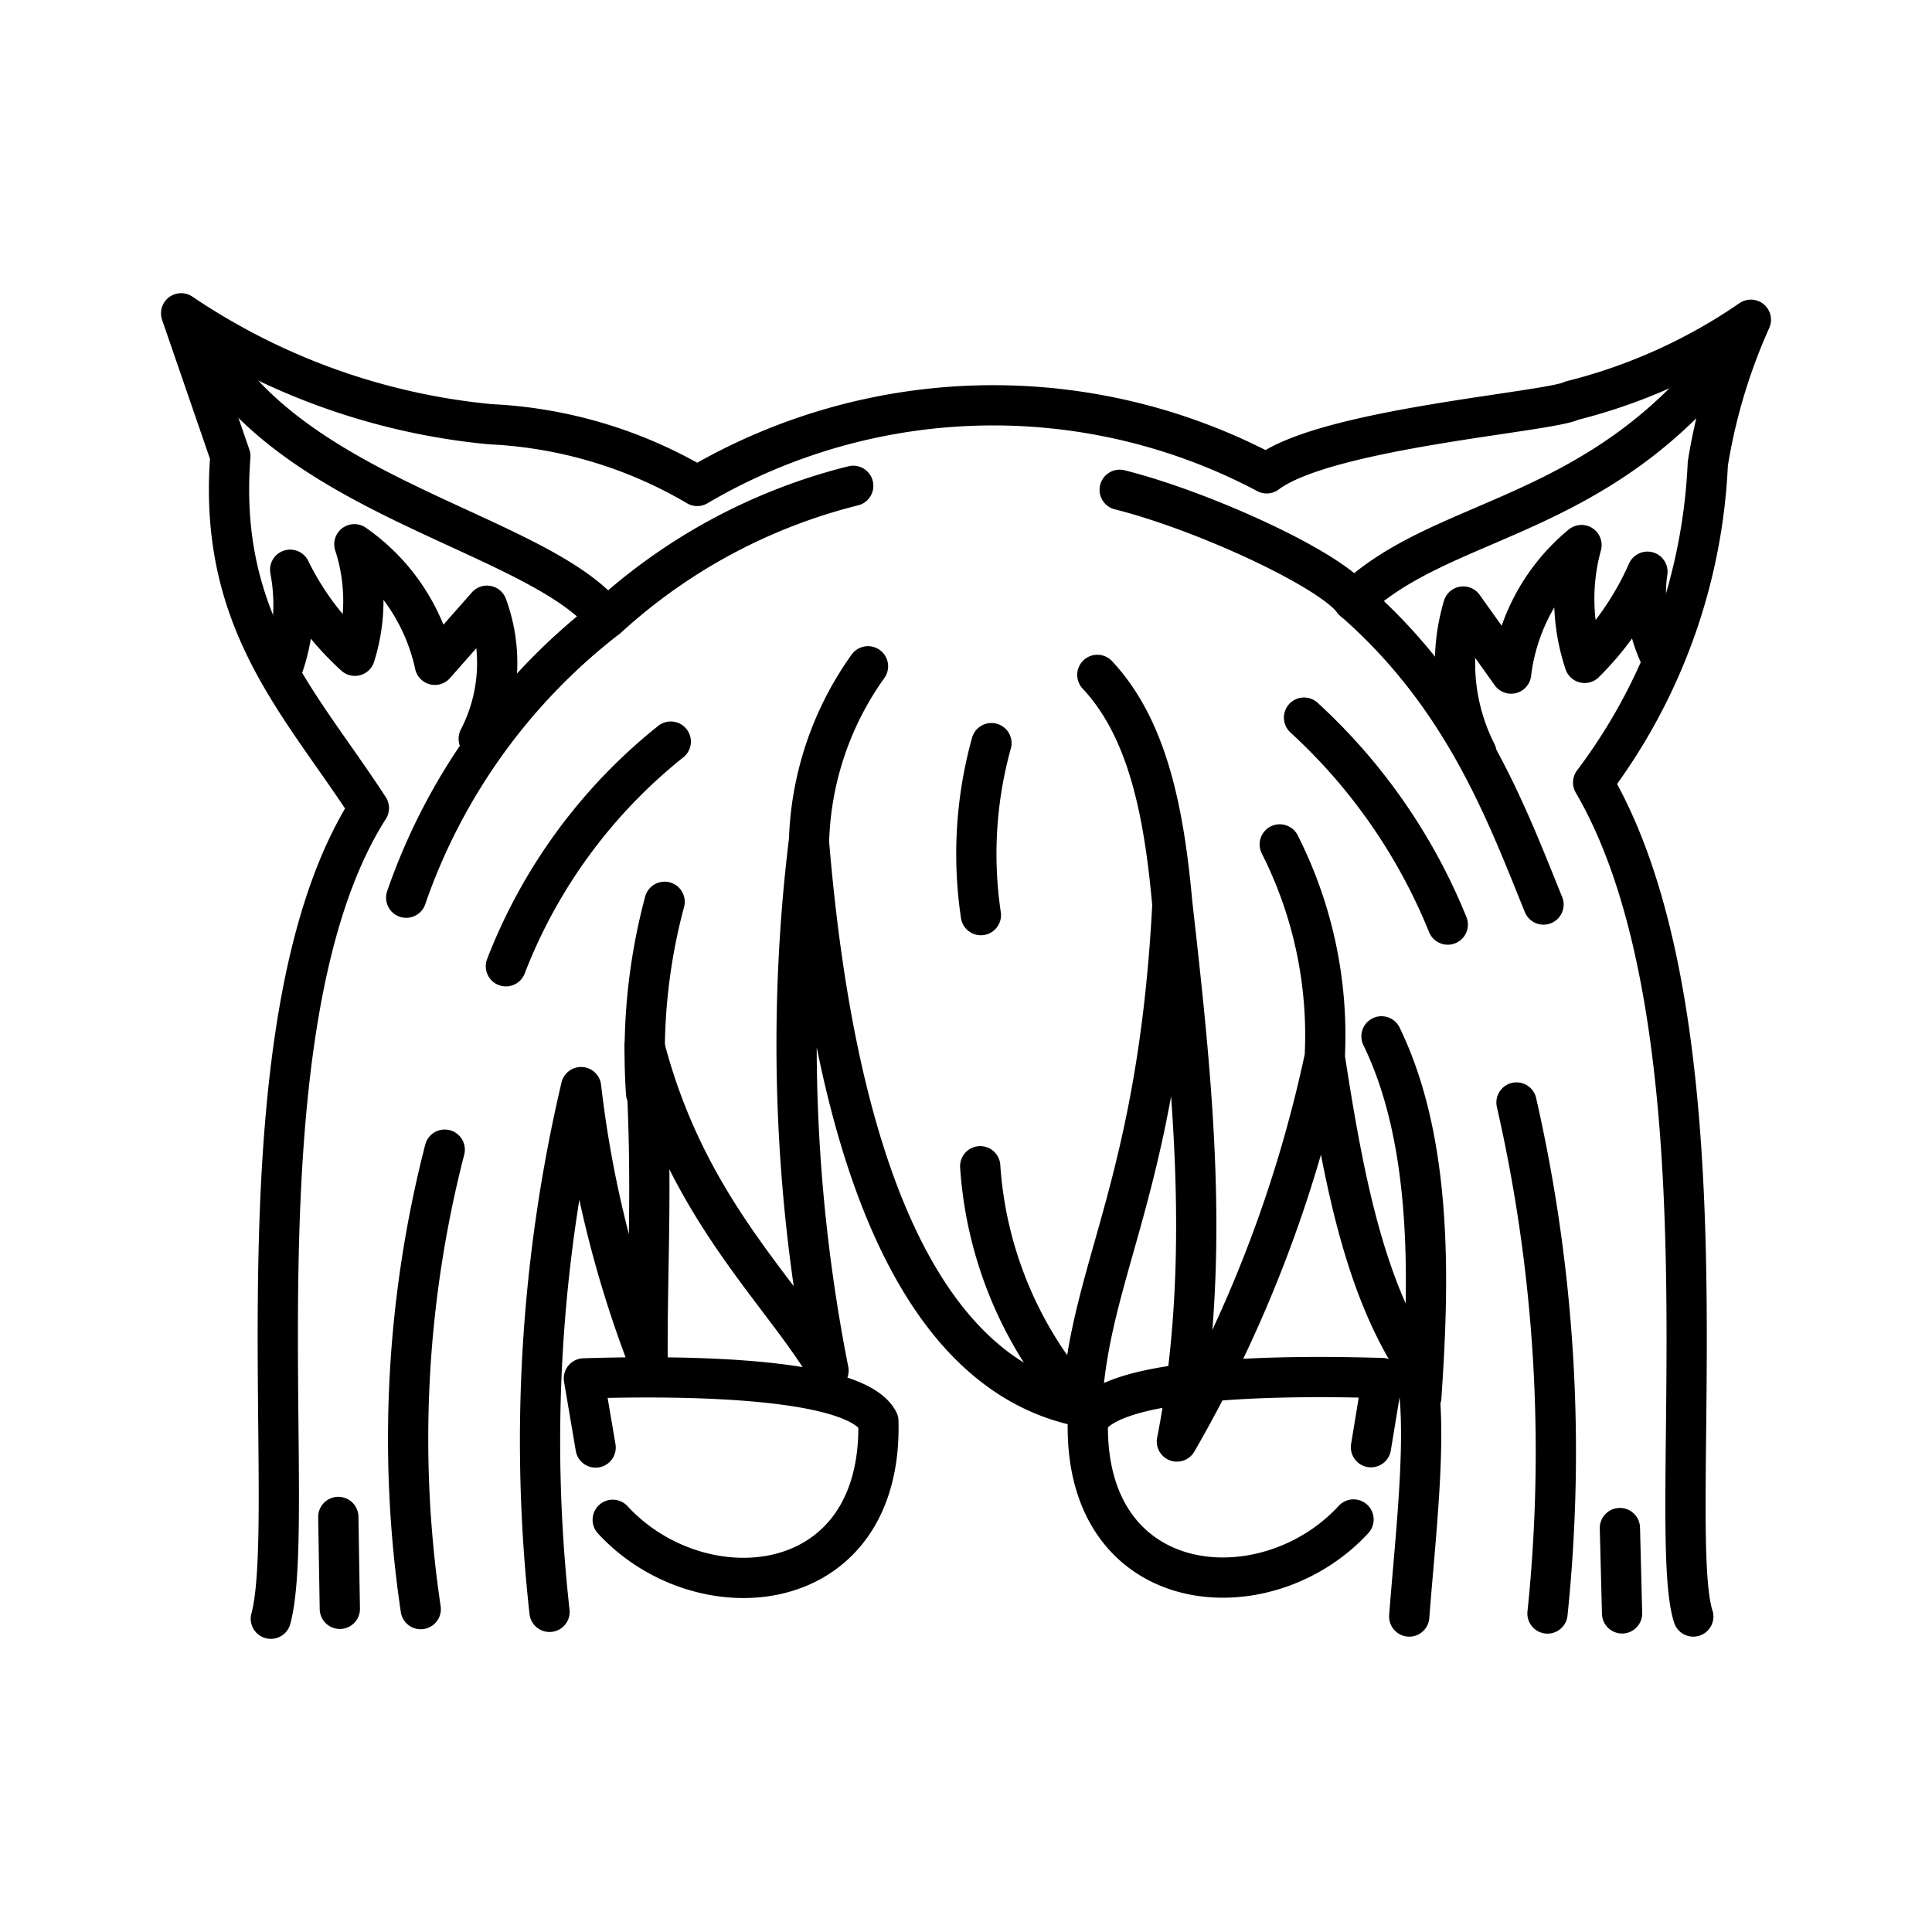
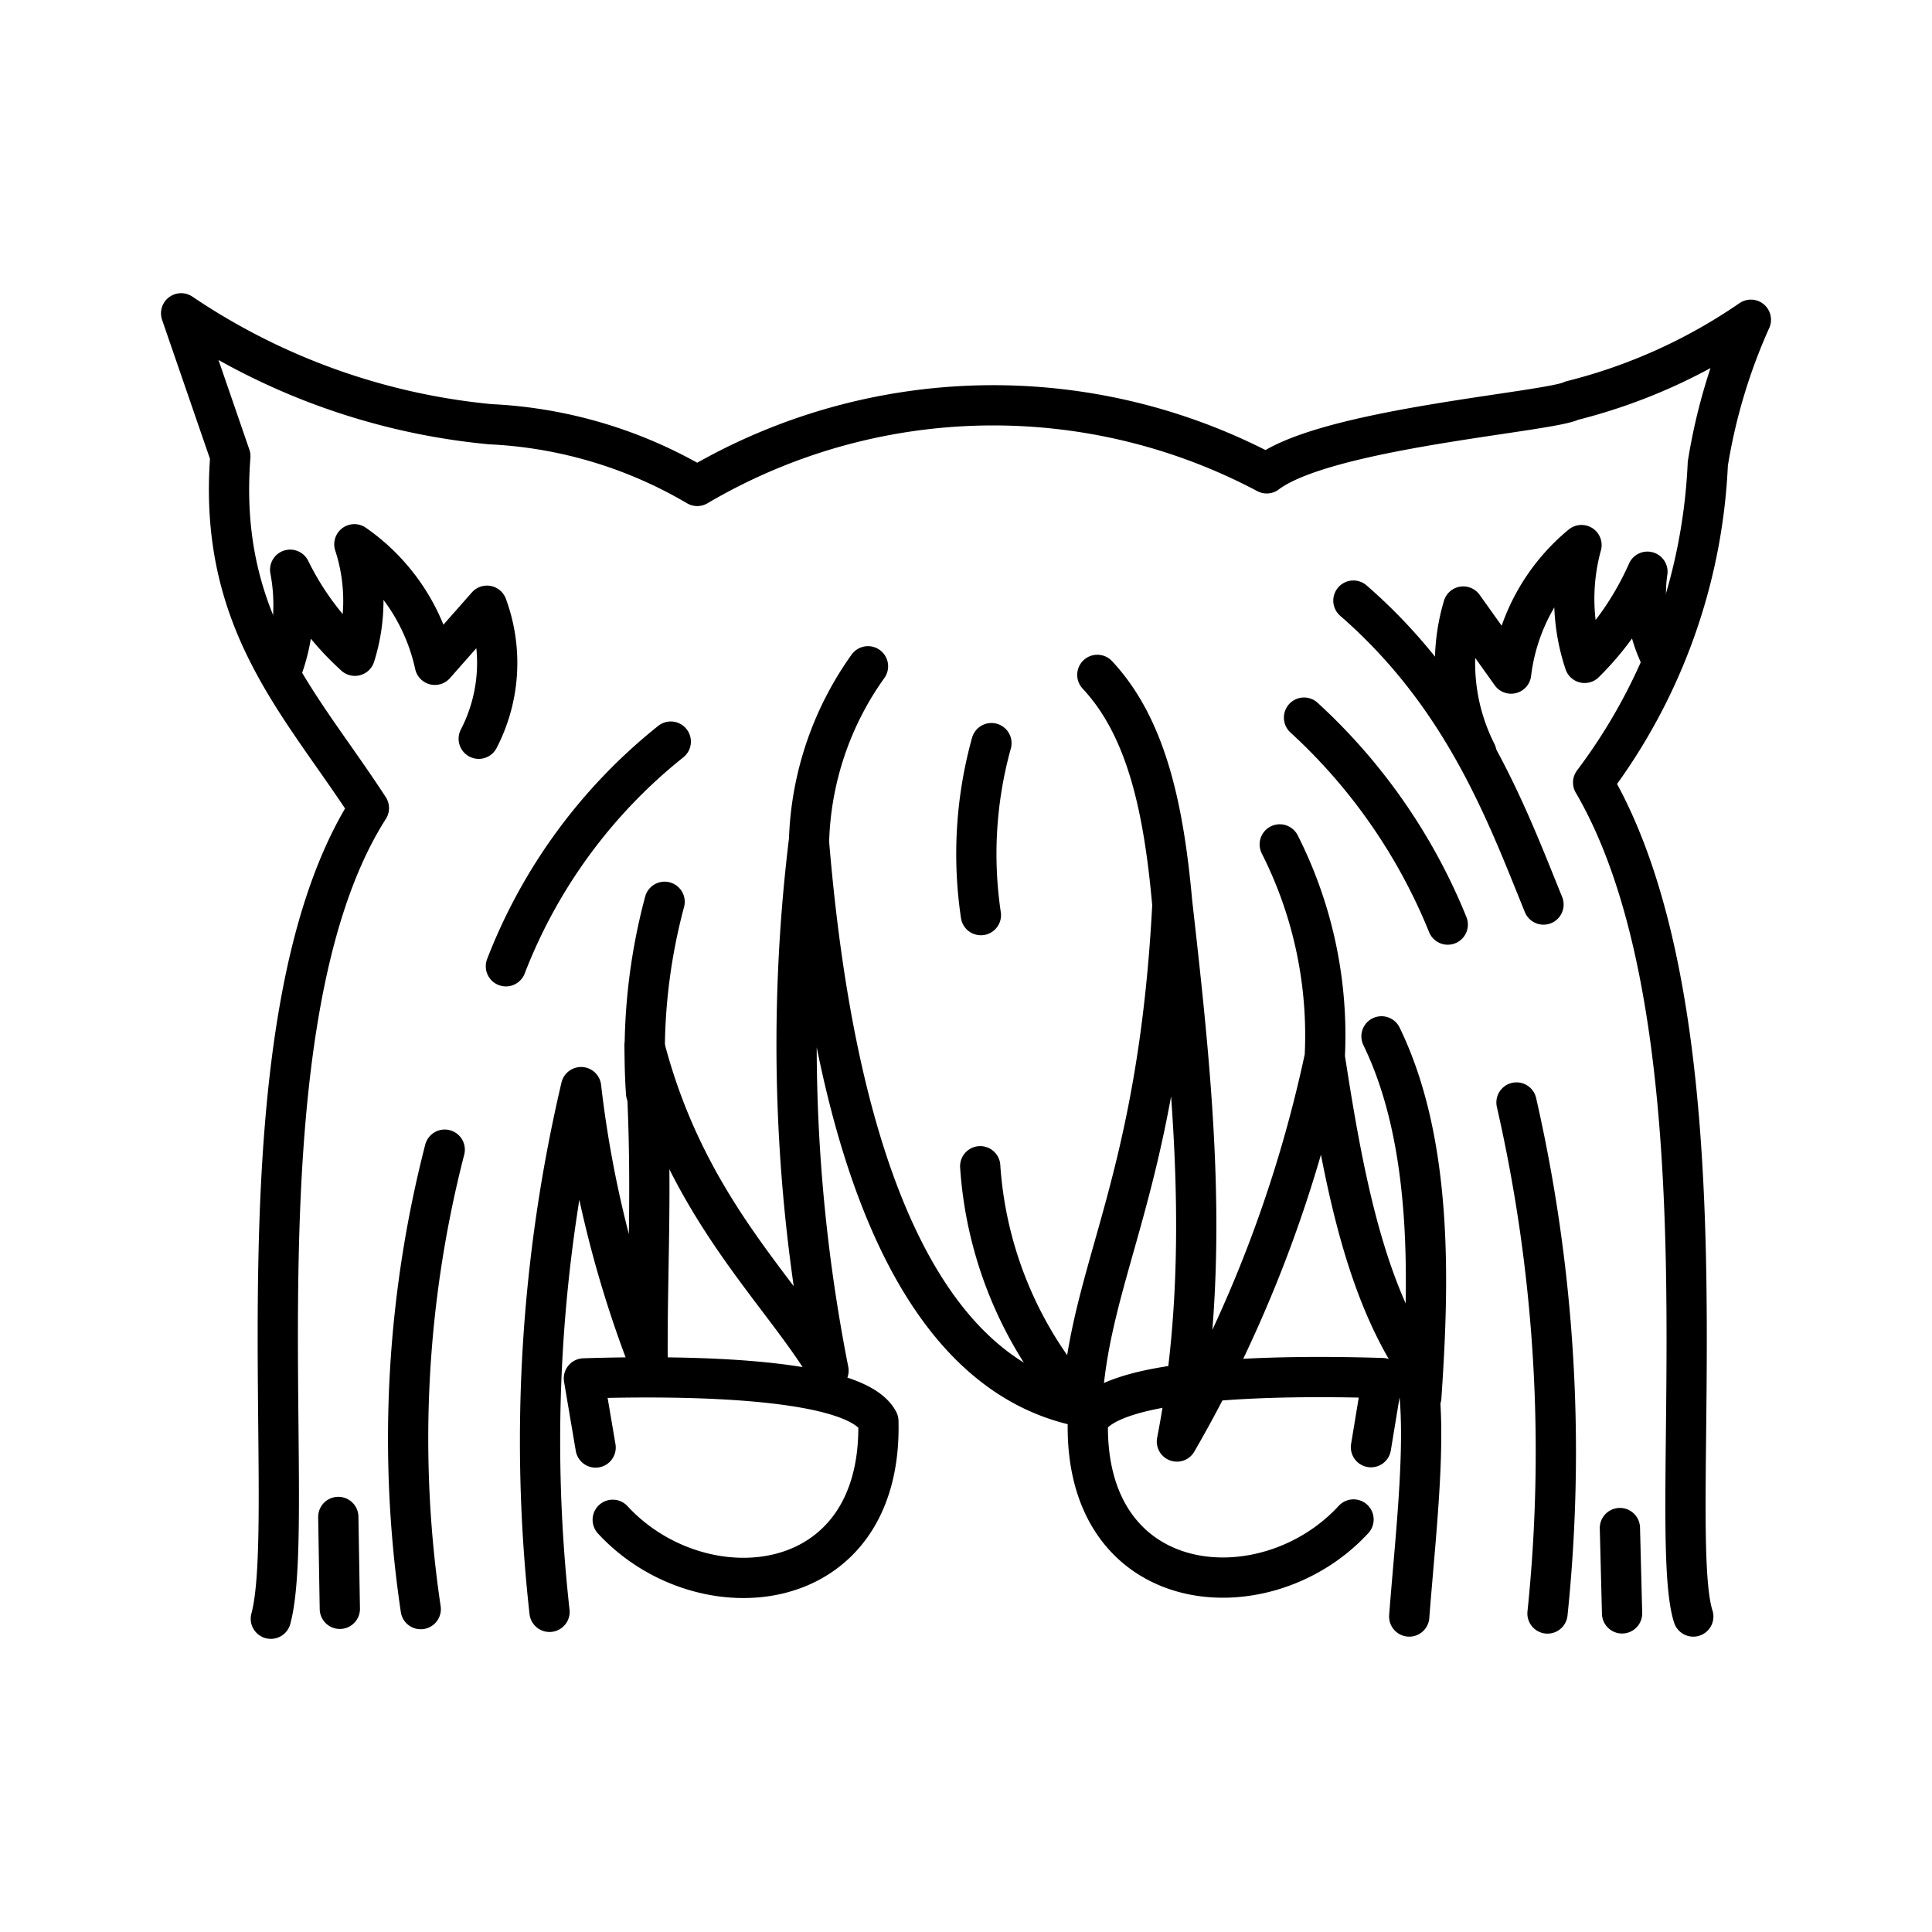
<svg xmlns="http://www.w3.org/2000/svg" width="800" height="800" viewBox="0 0 48 48">
  <path fill="none" stroke="currentColor" stroke-linecap="round" stroke-linejoin="round" d="M6.729 40.217c.715-2.634-1.012-14.738 2.436-20.14c-1.68-2.59-3.762-4.62-3.442-8.743L4.5 7.784a16.5 16.5 0 0 0 7.684 2.756a11.15 11.15 0 0 1 5.139 1.533a14.5 14.5 0 0 1 14.148-.313c1.476-1.118 7.023-1.52 7.579-1.806a13.7 13.7 0 0 0 4.45-2.01a14.2 14.2 0 0 0-1.07 3.577a14.2 14.2 0 0 1-2.849 7.92c3.537 6.052 1.776 18.503 2.488 20.721" />
-   <path fill="none" stroke="currentColor" stroke-linecap="round" stroke-linejoin="round" d="M5.188 8.659c2.25 3.762 8.206 4.607 9.89 6.703a14.1 14.1 0 0 1 6.12-3.292m-6.124 3.292a14.94 14.94 0 0 0-4.982 6.941m32.771-13.47c-3.22 4.123-7.02 3.97-9.238 6.09c-.562-.774-3.738-2.236-5.807-2.754" />
  <path fill="none" stroke="currentColor" stroke-linecap="round" stroke-linejoin="round" d="M33.625 14.922c2.746 2.389 3.803 5.285 4.723 7.551M13.653 40.046a38.4 38.4 0 0 1 .784-13.037a27.7 27.7 0 0 0 1.652 6.744c-.013-2.512.147-4.533-.075-7.756h0c1.046 4.031 3.38 6.048 4.57 8.055a41.8 41.8 0 0 1-.487-13.153c.647 7.855 2.726 13.249 6.781 14.05c.18-3.405 1.888-5.48 2.25-12.476c.503 4.447.98 8.894.112 13.341a32.7 32.7 0 0 0 3.673-9.555c.436 2.822.94 5.578 2.212 7.565c.398 1.384.047 4.225-.113 6.338M21.565 16.554A7.85 7.85 0 0 0 20.1 20.9m7.163-4.133c1.257 1.342 1.66 3.424 1.864 5.707m2.668-1.495a10.5 10.5 0 0 1 1.118 5.281" />
  <path fill="none" stroke="currentColor" stroke-linecap="round" stroke-linejoin="round" d="M16.512 22.405a14.5 14.5 0 0 0-.46 4.754m22.395 12.928a39 39 0 0 0-.77-12.696m-3.354-1.643c1.309 2.692 1.173 6.267.989 8.962m-24.263-6.147a28.8 28.8 0 0 0-.596 11.415m13.9-11.003a9.83 9.83 0 0 0 2.157 5.52M8.405 37.688l.038 2.283m31.803-2.007l.054 2.12M16.665 18.425a13.24 13.24 0 0 0-4.096 5.582m19.829-6.178a14.2 14.2 0 0 1 3.571 5.142m-11.337-4.508a10.3 10.3 0 0 0-.262 4.273M7.022 16.589a4.65 4.65 0 0 0 .187-2.434a7.1 7.1 0 0 0 1.608 2.137a4.53 4.53 0 0 0-.013-2.77a4.92 4.92 0 0 1 2 2.995l1.295-1.468a4.1 4.1 0 0 1-.205 3.305m29.38-1.993a3.64 3.64 0 0 1-.344-2.157a7.4 7.4 0 0 1-1.56 2.265a5.04 5.04 0 0 1-.078-2.927a4.9 4.9 0 0 0-1.749 3.193l-1.189-1.666a4.94 4.94 0 0 0 .327 3.636M14.798 35.963l-.291-1.717c2.764-.088 6.77 0 7.316 1.063c.111 4.441-4.409 4.827-6.6 2.45m18.838-1.804l.283-1.717c-2.764-.087-6.77 0-7.316 1.063c-.111 4.441 4.413 4.827 6.6 2.45" />
</svg>